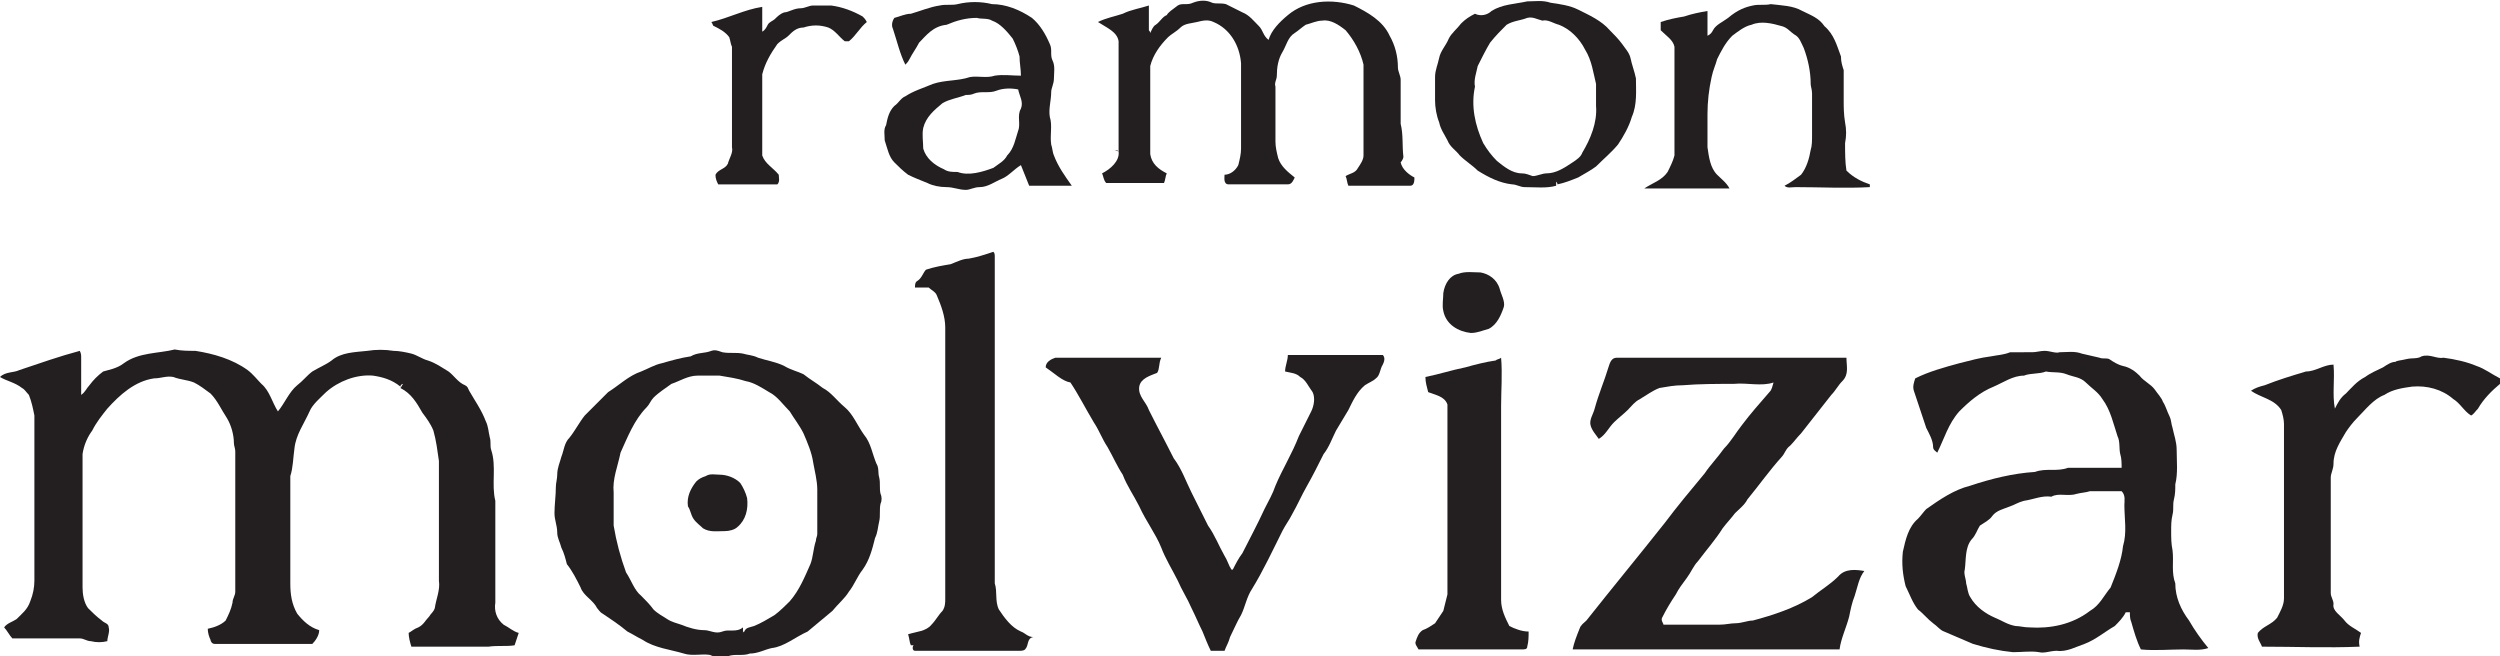
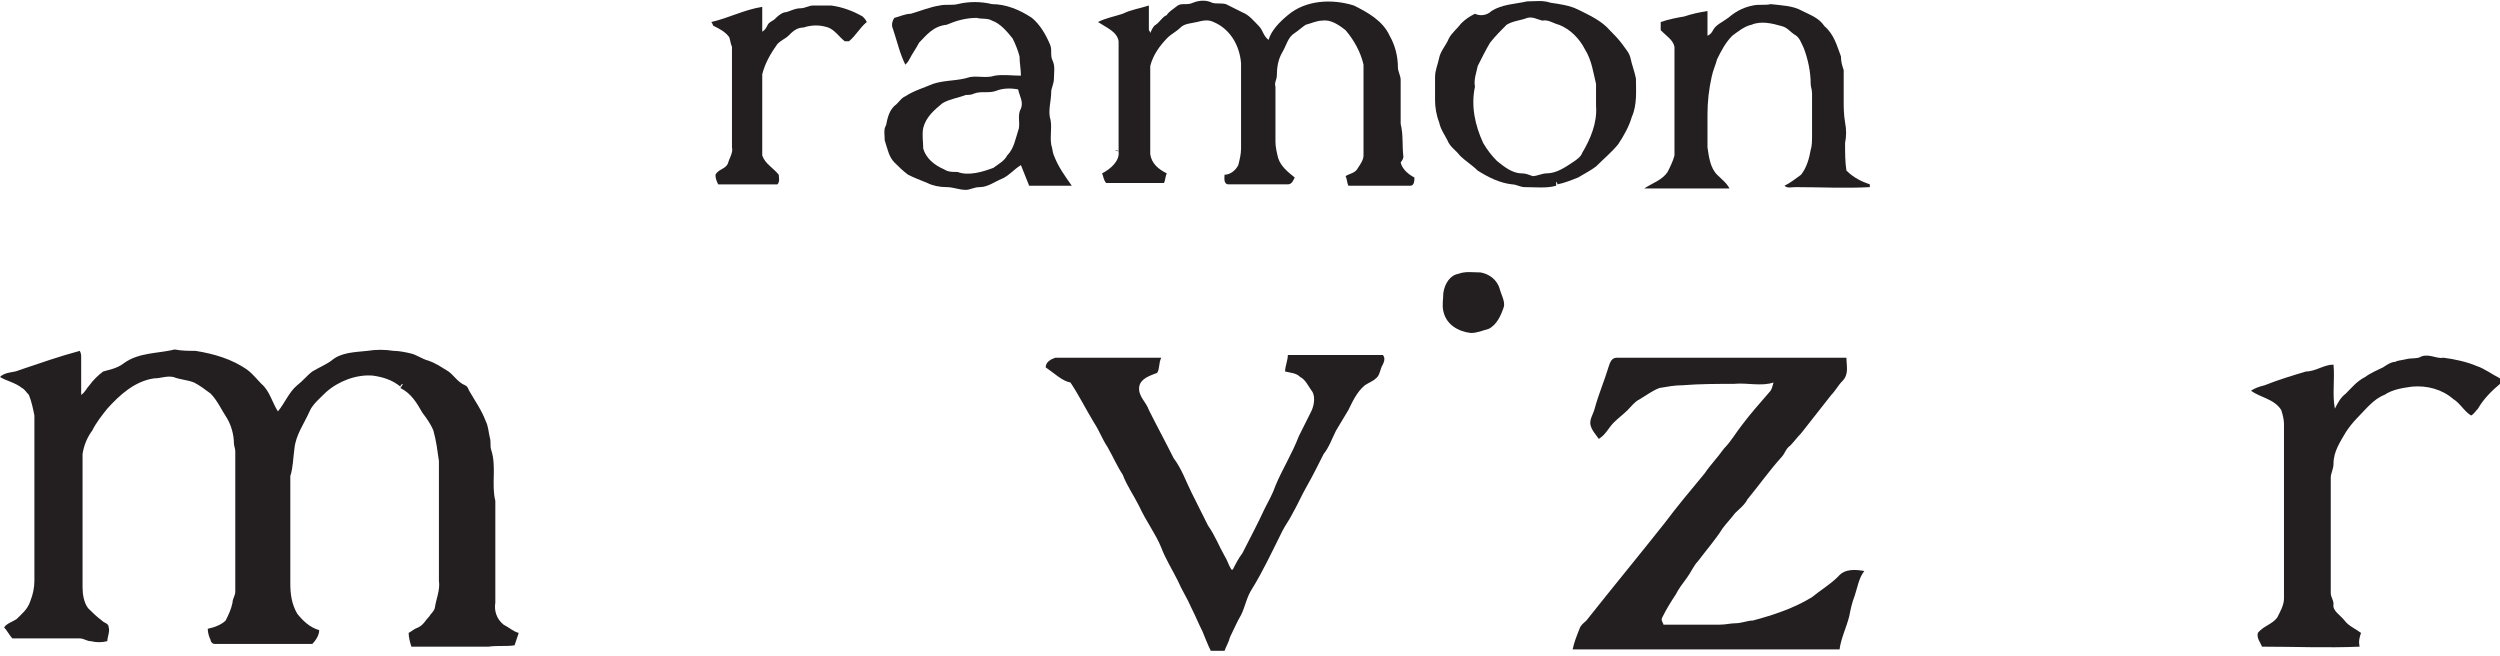
<svg xmlns="http://www.w3.org/2000/svg" version="1.1" id="Layer_1" x="0px" y="0px" viewBox="0 0 181.7 47.7" style="enable-background:new 0 0 181.7 47.7;" xml:space="preserve">
  <style type="text/css">
	.st0{fill:#231F20;}
</style>
  <g id="_x23_feffffff">
</g>
  <g id="_x23_231f20ff">
    <path class="st0" d="M69.6,0.3c0.8-0.2,1.7-0.2,2.5,0c1,0,2,0.4,2.9,1c0.6,0.5,1,1.2,1.3,1.9c0.2,0.4,0,0.8,0.2,1.2   s0.1,0.9,0.1,1.3c0,0.4-0.2,0.7-0.2,1c0,0.6-0.2,1.2-0.1,1.8c0.2,0.6,0,1.3,0.1,2c0.1,0.3,0.1,0.6,0.2,0.8c0.3,0.8,0.8,1.5,1.3,2.2   c-1,0-2.1,0-3.1,0c-0.2-0.5-0.4-1-0.6-1.5c-0.5,0.3-0.9,0.8-1.4,1s-1,0.6-1.6,0.6c-0.4,0-0.7,0.2-1,0.2c-0.5,0-0.9-0.2-1.4-0.2   s-1-0.1-1.4-0.3c-0.5-0.2-1-0.4-1.4-0.6c-0.4-0.3-0.7-0.6-1-0.9c-0.4-0.4-0.5-1-0.7-1.6c0-0.4-0.1-0.8,0.1-1.1   c0.1-0.5,0.2-1,0.6-1.4c0.3-0.2,0.5-0.6,0.8-0.7c0.6-0.4,1.3-0.6,2-0.9c0.9-0.3,1.8-0.2,2.7-0.5c0.6-0.1,1.2,0.1,1.8-0.1   c0.6-0.1,1.3,0,1.9,0c0-0.5-0.1-0.9-0.1-1.4c-0.1-0.4-0.3-0.9-0.5-1.3c-0.4-0.5-0.9-1.1-1.5-1.3c-0.3-0.2-0.8-0.1-1.1-0.2   c-0.8,0-1.5,0.2-2.2,0.5c-1,0.1-1.5,0.8-2,1.3c-0.2,0.4-0.5,0.8-0.7,1.2c-0.1,0.2-0.2,0.3-0.3,0.4c-0.4-0.8-0.6-1.7-0.9-2.6   c-0.1-0.2-0.1-0.5,0.1-0.8C65.4,1.2,65.8,1,66.2,1c0.7-0.2,1.4-0.5,2.1-0.6C68.7,0.3,69.2,0.4,69.6,0.3 M72.4,6.6   c-0.5,0.2-1.1,0-1.6,0.2c-0.2,0.1-0.4,0.1-0.6,0.1c-0.5,0.2-1.2,0.3-1.7,0.6c-0.6,0.5-1.2,1-1.4,1.8c-0.1,0.5,0,1,0,1.5   c0.2,0.7,0.8,1.2,1.5,1.5c0.3,0.2,0.6,0.2,1,0.2c0.8,0.3,1.8,0,2.6-0.3c0.4-0.3,0.8-0.5,1-0.9c0.5-0.5,0.6-1.2,0.8-1.8   c0.2-0.5-0.1-1.1,0.2-1.6c0.2-0.5-0.1-0.9-0.2-1.4C73.5,6.4,72.9,6.4,72.4,6.6z" />
    <path class="st0" d="M85.6,0.4c0.3-0.2,0.7,0,1.1-0.2c0.5-0.2,1-0.2,1.4,0c0.3,0.1,0.6,0,1,0.1c0.4,0.2,0.8,0.4,1.2,0.6   c0.5,0.2,0.8,0.6,1.2,1c0.3,0.3,0.3,0.7,0.7,1c0.2-0.7,0.8-1.3,1.4-1.8c1.3-1.1,3.2-1.2,4.8-0.7c1,0.5,2.1,1.1,2.6,2.2   c0.4,0.7,0.6,1.5,0.6,2.3c0,0.3,0.2,0.6,0.2,0.9c0,1.1,0,2.2,0,3.2c0.2,0.8,0.1,1.6,0.2,2.4c0,0.1-0.1,0.3-0.2,0.4   c0.1,0.5,0.6,0.9,1,1.1c0,0.2,0,0.6-0.3,0.6c-1.5,0-3,0-4.5,0c-0.1-0.2-0.1-0.5-0.2-0.7c0.3-0.2,0.7-0.2,0.9-0.6   c0.2-0.3,0.4-0.6,0.4-0.9c0-2.2,0-4.4,0-6.6c-0.2-0.9-0.7-1.8-1.3-2.5c-0.5-0.4-1.1-0.8-1.7-0.7c-0.4,0-0.8,0.2-1.2,0.3   c-0.3,0.2-0.5,0.4-0.8,0.6c-0.5,0.3-0.6,0.9-0.9,1.4s-0.4,1.1-0.4,1.7c0,0.3-0.2,0.5-0.1,0.8c0,1.3,0,2.6,0,4   c0,0.4,0.1,0.8,0.2,1.2c0.2,0.6,0.7,1,1.2,1.4c-0.1,0.2-0.2,0.5-0.5,0.5c-1.4,0-2.9,0-4.3,0c-0.4,0-0.3-0.5-0.3-0.7   c0.4,0,0.8-0.3,1-0.7c0.1-0.4,0.2-0.8,0.2-1.2c0-2.1,0-4.1,0-6.2c-0.1-1.3-0.8-2.5-2-3c-0.4-0.2-0.8-0.1-1.2,0   c-0.4,0.1-0.9,0.1-1.2,0.4c-0.3,0.3-0.7,0.5-0.9,0.7c-0.6,0.6-1.1,1.3-1.3,2.1c0,2.1,0,4.3,0,6.4c0.1,0.7,0.6,1.1,1.2,1.4   c-0.1,0.2-0.1,0.5-0.2,0.7c-1.4,0-2.8,0-4.2,0c-0.2-0.2-0.2-0.5-0.3-0.7c0.6-0.3,1.3-0.9,1.2-1.6c-0.1,0-0.2-0.1-0.3-0.1   c0.1,0,0.2,0,0.3,0.1c0-2.7,0-5.4,0-8c-0.1-0.7-0.9-1-1.5-1.4C80.4,1.3,81,1.2,81.6,1c0.6-0.3,1.3-0.4,1.9-0.6c0,0.6,0,1.2,0,1.8   c0,0,0.1,0.1,0.1,0.2c0.1-0.2,0.2-0.5,0.4-0.6c0.3-0.2,0.5-0.6,0.8-0.7C84.9,0.9,85.2,0.7,85.6,0.4z" />
    <path class="st0" d="M108.4,0.8c0.8-0.5,1.7-0.5,2.6-0.7c0.6,0,1.1-0.1,1.7,0.1c0.7,0.1,1.4,0.2,2,0.5c0.8,0.4,1.7,0.8,2.3,1.5   c0.3,0.3,0.6,0.6,0.9,1c0.2,0.3,0.5,0.6,0.6,1c0.1,0.5,0.3,1,0.4,1.5c0,0.9,0.1,1.9-0.3,2.8c-0.2,0.7-0.6,1.4-1,2   c-0.5,0.6-1,1-1.6,1.6c-0.4,0.3-0.8,0.5-1.3,0.8c-0.5,0.2-1,0.4-1.5,0.5c0-0.1-0.1-0.2-0.1-0.2c0,0.1,0,0.2,0,0.3   c-0.7,0.2-1.5,0.1-2.3,0.1c-0.3,0-0.6-0.2-0.9-0.2c-0.9-0.1-1.7-0.5-2.5-1c-0.4-0.4-0.9-0.7-1.3-1.1c-0.3-0.4-0.7-0.6-0.9-1.1   c-0.2-0.4-0.5-0.8-0.6-1.3c-0.2-0.5-0.3-1.1-0.3-1.6c0-0.6,0-1.1,0-1.7c0-0.5,0.2-0.9,0.3-1.4c0.1-0.5,0.5-0.9,0.7-1.4   c0.2-0.4,0.6-0.7,0.9-1.1c0.3-0.3,0.6-0.5,1-0.7C107.6,1.2,108.1,1.1,108.4,0.8 M111,1.3c-0.5,0.2-1,0.2-1.5,0.5   c-0.4,0.4-0.8,0.8-1.2,1.3c-0.3,0.5-0.6,1.1-0.9,1.7c-0.1,0.5-0.3,1-0.2,1.5c-0.3,1.4,0,2.8,0.6,4.1c0.3,0.5,0.6,0.9,1,1.3   c0.5,0.4,1.1,0.9,1.8,0.9c0.3,0,0.5,0.1,0.8,0.2c0.3,0,0.7-0.2,1-0.2c0.7,0,1.3-0.4,1.9-0.8c0.3-0.2,0.6-0.4,0.7-0.7   c0.6-1,1.1-2.2,1-3.4c0-0.5,0-1.1,0-1.6c-0.2-0.8-0.3-1.7-0.8-2.5c-0.4-0.8-1.1-1.5-1.9-1.8c-0.4-0.1-0.8-0.4-1.2-0.3   C111.7,1.4,111.4,1.2,111,1.3z" />
    <path class="st0" d="M127.4,0.4c0.4-0.1,0.9,0,1.3-0.1c0.8,0.1,1.6,0.1,2.3,0.5c0.6,0.3,1.2,0.5,1.6,1.1c0.7,0.6,0.9,1.4,1.2,2.2   c0,0.4,0.1,0.7,0.2,1c0,0.7,0,1.5,0,2.2c0,0.5,0,1,0.1,1.6c0.1,0.5,0.1,1,0,1.5c0,0.7,0,1.4,0.1,2c0.5,0.5,1.1,0.8,1.7,1   c0,0,0,0.1,0,0.2c-1.8,0.1-3.6,0-5.4,0c-0.3,0-0.6,0.1-0.8-0.1c0.4-0.2,0.8-0.5,1.2-0.8c0.4-0.5,0.6-1.2,0.7-1.8   c0.1-0.3,0.1-0.7,0.1-1.1c0-1,0-2,0-3c0-0.3-0.1-0.5-0.1-0.7c0-0.9-0.2-1.8-0.5-2.6c-0.2-0.4-0.3-0.8-0.7-1   c-0.3-0.2-0.5-0.5-0.9-0.6c-0.7-0.2-1.5-0.4-2.2-0.1c-0.5,0.1-1,0.5-1.4,0.8c-0.5,0.5-0.8,1.1-1.1,1.7c-0.1,0.4-0.3,0.8-0.4,1.3   c-0.2,0.9-0.3,1.8-0.3,2.7c0,0.8,0,1.6,0,2.4c0.1,0.7,0.2,1.5,0.7,2c0.3,0.3,0.7,0.6,0.9,1c-1.4,0-2.9,0-4.3,0c-0.6,0-1.3,0-1.9,0   c0.6-0.4,1.3-0.6,1.7-1.2c0.2-0.4,0.4-0.8,0.5-1.2c0-2.6,0-5.3,0-7.9c-0.1-0.5-0.6-0.8-1-1.2c0-0.2,0-0.4,0-0.6   c0.6-0.2,1.1-0.3,1.7-0.4c0.6-0.2,1.1-0.3,1.7-0.4c0,0.6,0,1.2,0,1.8c0.2-0.1,0.3-0.2,0.4-0.4c0.2-0.4,0.7-0.6,1.1-0.9   C126.3,0.7,126.9,0.5,127.4,0.4z" />
    <path class="st0" d="M58.2,0.6c0.3,0,0.6-0.2,0.9-0.2c0.4,0,0.8,0,1.3,0c0.8,0.1,1.6,0.4,2.3,0.8c0.1,0.1,0.2,0.2,0.3,0.4   c-0.5,0.4-0.8,1-1.3,1.4c-0.1,0-0.2,0-0.3,0c-0.4-0.3-0.7-0.8-1.2-1c-0.6-0.2-1.2-0.2-1.8,0c-0.5,0-0.8,0.3-1.1,0.6   c-0.2,0.2-0.5,0.3-0.8,0.6c-0.5,0.7-0.9,1.4-1.1,2.2c0,1.7,0,3.4,0,5.1c0,0.3,0,0.6,0,0.8c0.2,0.6,0.8,0.9,1.2,1.4   c0,0.2,0.1,0.5-0.1,0.7c-1.4,0-2.9,0-4.3,0c-0.1-0.2-0.2-0.4-0.2-0.7c0.2-0.4,0.7-0.4,0.9-0.8c0.1-0.4,0.4-0.8,0.3-1.2   c0-2.4,0-4.9,0-7.3c-0.1-0.2-0.1-0.4-0.2-0.7c-0.3-0.4-0.7-0.6-1.1-0.8c-0.1,0-0.1-0.2-0.2-0.3c1.3-0.3,2.4-0.9,3.7-1.1   c0,0.6,0,1.2,0,1.8c0.2-0.1,0.3-0.3,0.4-0.5s0.4-0.3,0.5-0.4C56.5,1.2,56.7,1,57,0.9C57.3,0.9,57.7,0.6,58.2,0.6z" />
-     <path class="st0" d="M70.4,18.8c0.6-0.1,1.2-0.3,1.8-0.5c0.1,0.1,0.1,0.2,0.1,0.4c0,7.9,0,15.8,0,23.7c0.2,0.6,0,1.3,0.3,1.9   c0.4,0.6,0.9,1.3,1.6,1.6c0.3,0.1,0.5,0.4,0.9,0.4c-0.5,0.1-0.3,0.6-0.6,0.9c-0.1,0.1-0.3,0.1-0.4,0.1c-2.5,0-5.1,0-7.6,0   c-0.2,0-0.2-0.3-0.1-0.4c0,0-0.1,0-0.2,0c-0.1-0.2-0.1-0.5-0.2-0.8c0.6-0.2,1.3-0.2,1.7-0.7c0.3-0.3,0.5-0.7,0.8-1   c0.2-0.3,0.2-0.6,0.2-0.9c0-6.6,0-13.2,0-19.7c0-0.8-0.3-1.6-0.6-2.3c-0.1-0.3-0.4-0.4-0.6-0.6c-0.3,0-0.7,0-1,0   c0-0.2,0-0.4,0.2-0.5c0.3-0.2,0.4-0.6,0.6-0.8c0.6-0.2,1.2-0.3,1.8-0.4C69.6,19,70,18.8,70.4,18.8z" />
    <path class="st0" d="M106,19.9c0.5-0.2,1.1-0.1,1.6-0.1c0.6,0.1,1.2,0.5,1.4,1.2c0.1,0.4,0.4,0.9,0.3,1.3c-0.2,0.6-0.5,1.3-1.1,1.6   c-0.4,0.1-0.8,0.3-1.3,0.3c-0.9-0.1-1.8-0.6-2-1.6c-0.1-0.4,0-0.9,0-1.3C105,20.6,105.4,20,106,19.9z" />
    <path class="st0" d="M9,26.4c1.1-0.8,2.5-0.7,3.7-1c0.5,0.1,1,0.1,1.5,0.1c1.3,0.2,2.7,0.6,3.8,1.4c0.4,0.3,0.7,0.7,1,1   c0.6,0.5,0.8,1.4,1.2,2c0.5-0.6,0.8-1.4,1.4-1.9c0.4-0.3,0.7-0.7,1.1-1c0.5-0.3,1-0.5,1.4-0.8c0.7-0.6,1.7-0.6,2.6-0.7   c0.6-0.1,1.3-0.1,1.9,0c0.4,0,0.9,0.1,1.3,0.2c0.4,0.1,0.8,0.4,1.2,0.5c0.6,0.2,1,0.5,1.5,0.8c0.4,0.3,0.7,0.8,1.2,1   c0.2,0.1,0.2,0.2,0.3,0.4c0.4,0.7,0.9,1.4,1.2,2.2c0.2,0.4,0.2,0.8,0.3,1.2c0.1,0.3,0,0.6,0.1,0.9c0.4,1.2,0,2.5,0.3,3.7   c0,2.5,0,4.9,0,7.4c-0.1,0.6,0.1,1.2,0.6,1.6c0.4,0.2,0.7,0.5,1.1,0.6c-0.1,0.3-0.2,0.6-0.3,0.9c-0.6,0.1-1.2,0-1.9,0.1   c-1.9,0-3.7,0-5.6,0c-0.1-0.3-0.2-0.7-0.2-1c0.2-0.1,0.4-0.3,0.7-0.4c0.4-0.2,0.5-0.5,0.8-0.8c0.1-0.2,0.3-0.3,0.4-0.6   c0.1-0.7,0.4-1.3,0.3-2c0-2.9,0-5.8,0-8.7c-0.1-0.7-0.2-1.5-0.4-2.2c-0.2-0.5-0.5-0.9-0.8-1.3c-0.4-0.7-0.8-1.4-1.6-1.8   c0.1-0.1,0.1-0.2,0.2-0.3c-0.1,0-0.2,0.1-0.2,0.2c-0.6-0.5-1.3-0.7-2-0.8c-1.2-0.1-2.5,0.4-3.4,1.2c-0.4,0.4-1,0.9-1.2,1.4   c-0.4,0.9-1,1.7-1.1,2.7c-0.1,0.7-0.1,1.4-0.3,2c0,2.6,0,5.2,0,7.8c0,0.8,0.1,1.5,0.5,2.2c0.4,0.5,0.9,1,1.6,1.2   c0,0.4-0.3,0.8-0.5,1c-2.4,0-4.7,0-7.1,0c-0.2,0-0.3-0.2-0.3-0.3c-0.1-0.2-0.2-0.5-0.2-0.8c0.5-0.1,1-0.3,1.3-0.6   c0.2-0.4,0.4-0.8,0.5-1.3c0-0.3,0.2-0.5,0.2-0.8c0-3.4,0-6.8,0-10.2c0-0.2-0.1-0.4-0.1-0.6c0-0.6-0.2-1.3-0.5-1.8   c-0.4-0.6-0.7-1.3-1.2-1.8c-0.4-0.3-0.8-0.6-1.2-0.8c-0.5-0.2-1-0.2-1.5-0.4c-0.5-0.1-0.9,0.1-1.4,0.1c-1.4,0.2-2.5,1.2-3.4,2.2   c-0.4,0.5-0.8,1-1.1,1.6C6.4,31.7,6.1,32.3,6,33c0,3.2,0,6.5,0,9.7c0,0.5,0.1,1.1,0.4,1.5c0.3,0.3,0.6,0.6,1,0.9   c0.2,0.2,0.5,0.2,0.5,0.5c0.1,0.3-0.1,0.7-0.1,1c-0.4,0.1-0.8,0.1-1.2,0c-0.3,0-0.5-0.2-0.8-0.2c-1.4,0-2.8,0-4.2,0   c-0.2,0-0.5,0-0.7,0c-0.2-0.2-0.4-0.6-0.6-0.8c0.2-0.3,0.6-0.4,0.9-0.6c0.4-0.4,0.8-0.7,1-1.3c0.2-0.5,0.3-1,0.3-1.5c0-4,0-8,0-12   c-0.1-0.5-0.2-1-0.4-1.5c-0.2-0.2-0.3-0.4-0.5-0.5c-0.5-0.4-1.1-0.5-1.6-0.8c0.4-0.4,1-0.3,1.4-0.5c1.5-0.5,2.9-1,4.4-1.4   c0.1,0.2,0.1,0.3,0.1,0.5c0,0.9,0,1.8,0,2.7c0.3-0.2,0.4-0.5,0.6-0.7c0.3-0.4,0.6-0.7,1-1C7.8,26.9,8.5,26.8,9,26.4z" />
-     <path class="st0" d="M51.7,25.5c0.3-0.1,0.5,0,0.8,0.1c0.5,0.1,1,0,1.5,0.1c0.3,0.1,0.7,0.1,1.1,0.3c0.6,0.2,1.3,0.3,1.9,0.6   c0.5,0.3,1,0.4,1.4,0.6c0.5,0.4,0.9,0.6,1.4,1c0.6,0.3,1,0.9,1.6,1.4s0.9,1.3,1.4,2c0.5,0.6,0.6,1.4,0.9,2.1c0.2,0.3,0.1,0.7,0.2,1   c0.1,0.4,0,0.8,0.1,1.2c0.1,0.2,0.1,0.5,0,0.7c-0.1,0.4,0,0.9-0.1,1.3c-0.1,0.4-0.1,0.8-0.3,1.2c-0.2,0.8-0.4,1.6-0.9,2.3   c-0.4,0.5-0.6,1.1-1,1.6c-0.3,0.5-0.8,0.9-1.2,1.4c-0.6,0.5-1.2,1-1.8,1.5c-0.9,0.4-1.7,1.1-2.6,1.2c-0.5,0.1-1,0.4-1.6,0.4   c-0.5,0.2-1.1,0-1.6,0.2c-0.4,0.1-0.9,0.1-1.3-0.1c-0.6-0.1-1.3,0.1-1.9-0.1c-1-0.3-2.1-0.4-3-1c-0.4-0.2-0.7-0.4-1.1-0.6   c-0.6-0.5-1.2-0.9-1.8-1.3c-0.2-0.1-0.3-0.3-0.4-0.4c-0.3-0.6-1-0.9-1.2-1.5c-0.3-0.6-0.6-1.2-1-1.7c-0.1-0.4-0.2-0.8-0.4-1.2   c-0.1-0.4-0.3-0.7-0.3-1.1c0-0.5-0.2-0.9-0.2-1.4c0-0.6,0.1-1.3,0.1-1.9c0-0.3,0.1-0.6,0.1-0.9c0-0.5,0.2-0.9,0.3-1.3   c0.2-0.5,0.2-1,0.6-1.4c0.4-0.5,0.7-1.1,1.1-1.6c0.6-0.6,1.1-1.1,1.7-1.7c0.8-0.5,1.5-1.2,2.4-1.5c0.5-0.2,1-0.5,1.5-0.6   c0.7-0.2,1.4-0.4,2.1-0.5C50.7,25.6,51.2,25.7,51.7,25.5 M48.8,27.9c-0.4,0.3-0.9,0.6-1.3,1c-0.2,0.2-0.3,0.5-0.5,0.7   c-0.9,0.9-1.4,2.2-1.9,3.3c-0.2,1-0.6,1.9-0.5,2.9c0,0.8,0,1.6,0,2.4c0.2,1.2,0.5,2.3,0.9,3.4c0.4,0.6,0.6,1.3,1.1,1.7   c0.3,0.3,0.6,0.6,0.9,1c0.3,0.3,0.7,0.5,1,0.7s0.7,0.3,1,0.4c0.5,0.2,1.1,0.4,1.7,0.4c0.4,0,0.8,0.3,1.3,0.1c0.5-0.2,1,0.1,1.5-0.3   c0,0.1,0,0.2,0,0.4c0,0,0-0.1,0.1-0.1c0.1-0.3,0.4-0.3,0.7-0.4c0.5-0.2,1-0.5,1.5-0.8c0.4-0.3,0.8-0.7,1.1-1   c0.7-0.8,1.1-1.8,1.5-2.7c0.2-0.5,0.2-1.1,0.4-1.7c0-0.2,0.1-0.3,0.1-0.5c0-1.1,0-2.1,0-3.2c0-0.7-0.2-1.4-0.3-2   c-0.1-0.7-0.4-1.4-0.7-2.1c-0.3-0.6-0.7-1.1-1-1.6c-0.5-0.5-0.9-1.1-1.5-1.4c-0.5-0.3-1.1-0.7-1.7-0.8c-0.6-0.2-1.3-0.3-1.9-0.4   c-0.5,0-1.1,0-1.6,0C50,27.3,49.4,27.7,48.8,27.9z" />
-     <path class="st0" d="M147.7,25.6c0.3,0,0.6-0.1,0.9-0.1c0.4,0,0.8,0.2,1.1,0.1c0.5,0,1.1-0.1,1.6,0.1c0.4,0.1,0.9,0.2,1.3,0.3   c0.2,0.1,0.5,0,0.7,0.1c0.3,0.2,0.6,0.4,1,0.5c0.5,0.1,0.9,0.4,1.2,0.7c0.3,0.4,0.8,0.6,1.1,1c0.2,0.3,0.5,0.6,0.6,0.9   c0.2,0.3,0.3,0.7,0.5,1.1c0.1,0.2,0.1,0.5,0.2,0.8c0.1,0.5,0.3,1,0.3,1.6c0,0.8,0.1,1.7-0.1,2.5c0,0.4,0,0.7-0.1,1.1s0,0.7-0.1,1.1   s-0.1,0.8-0.1,1.2c0,0.5,0,0.9,0.1,1.4c0.1,0.8-0.1,1.6,0.2,2.4c0,1,0.4,1.9,1,2.7c0.4,0.7,0.9,1.4,1.4,2c-0.6,0.2-1.2,0.1-1.8,0.1   c-1,0-2.1,0.1-3.1,0c-0.3-0.6-0.5-1.3-0.7-2c-0.1-0.2-0.1-0.5-0.1-0.7c-0.1,0-0.2,0-0.3,0c-0.2,0.4-0.5,0.7-0.8,1   c-0.7,0.4-1.4,1-2.2,1.3c-0.6,0.2-1.3,0.6-2,0.5c-0.5,0-0.9,0.2-1.3,0.1c-0.6-0.1-1.2,0-1.9,0c-1-0.1-1.9-0.3-2.9-0.6   c-0.7-0.3-1.4-0.6-2.1-0.9c-0.3-0.1-0.5-0.4-0.8-0.6c-0.4-0.3-0.7-0.7-1.1-1c-0.4-0.5-0.6-1.1-0.9-1.7c-0.2-0.8-0.3-1.6-0.2-2.5   c0.2-0.9,0.4-1.8,1.1-2.4c0.2-0.2,0.4-0.5,0.6-0.7c1-0.7,2-1.4,3.2-1.7c1.5-0.5,3.1-0.9,4.7-1c0.8-0.3,1.6,0,2.4-0.3   c1.3,0,2.6,0,3.9,0c0-0.3,0-0.7-0.1-1c-0.1-0.4,0-0.9-0.2-1.3c-0.3-0.9-0.5-1.9-1.1-2.7c-0.3-0.5-0.8-0.8-1.2-1.2s-0.9-0.4-1.4-0.6   c-0.5-0.2-1-0.1-1.5-0.2c-0.5,0.2-1.1,0.1-1.6,0.3c-0.8,0-1.5,0.5-2.2,0.8c-1,0.4-1.8,1.1-2.5,1.8c-0.8,0.9-1.1,2-1.6,3   c-0.1-0.1-0.3-0.2-0.3-0.4c0-0.5-0.3-1-0.5-1.4c-0.3-0.9-0.6-1.8-0.9-2.7c-0.1-0.3,0-0.6,0.1-0.9c1-0.5,2.1-0.8,3.2-1.1   c0.8-0.2,1.5-0.4,2.3-0.5c0.5-0.1,0.9-0.1,1.4-0.3C146.8,25.6,147.2,25.6,147.7,25.6 M150.9,35.9c-0.6,0.2-1.3-0.1-1.8,0.2   c-0.7-0.1-1.3,0.2-2,0.3c-0.4,0.1-0.7,0.3-1,0.4c-0.5,0.2-1,0.3-1.3,0.7c-0.2,0.3-0.6,0.5-0.9,0.7c-0.2,0.3-0.3,0.7-0.6,1   c-0.5,0.6-0.4,1.5-0.5,2.2c-0.1,0.3,0.1,0.7,0.1,1c0.1,0.3,0.1,0.7,0.3,1c0.4,0.7,1.1,1.2,1.8,1.5c0.5,0.2,0.9,0.5,1.5,0.6   c0.3,0,0.6,0.1,1,0.1c1.5,0.1,3.1-0.2,4.4-1.2c0.7-0.4,1-1.1,1.5-1.7c0.4-1,0.8-2,0.9-3c0.3-1,0.1-2,0.1-3c0-0.3,0.1-0.7-0.2-1   c-0.8,0-1.5,0-2.3,0C151.6,35.8,151.3,35.8,150.9,35.9z" />
-     <path class="st0" d="M108.7,26.2c0.1-0.1,0.3-0.1,0.4-0.2c0.1,1.2,0,2.4,0,3.5c0,4.7,0,9.4,0,14.1c0,0.7,0.3,1.3,0.6,1.9   c0.4,0.2,0.9,0.4,1.4,0.4c0,0.4,0,0.7-0.1,1.1c0,0.2-0.2,0.2-0.4,0.2c-2.5,0-5,0-7.5,0c-0.1-0.2-0.3-0.4-0.2-0.6   c0.1-0.3,0.2-0.6,0.5-0.8c0.3-0.1,0.6-0.3,0.9-0.5c0.2-0.3,0.4-0.6,0.6-0.9c0.1-0.4,0.2-0.8,0.3-1.2c0-4.6,0-9.2,0-13.8   c-0.2-0.6-0.9-0.7-1.4-0.9c-0.1-0.4-0.2-0.7-0.2-1.1c1-0.2,1.9-0.5,2.9-0.7C107.2,26.5,108,26.3,108.7,26.2z" />
    <path class="st0" d="M174.9,26.1c0.4-0.1,0.8,0,1.1-0.2c0.6-0.2,1.1,0.2,1.6,0.1c0.8,0.1,1.7,0.3,2.4,0.6c0.6,0.2,1.1,0.6,1.7,0.9   c0,0.1,0,0.3,0,0.4c-0.6,0.5-1.2,1.1-1.6,1.8c-0.2,0.2-0.3,0.4-0.5,0.5c-0.5-0.3-0.8-0.9-1.3-1.2c-0.8-0.7-1.9-1-3-0.9   c-0.7,0.1-1.4,0.2-2,0.6c-0.8,0.3-1.4,1.1-2,1.7c-0.3,0.3-0.6,0.7-0.8,1c-0.4,0.7-0.9,1.4-0.9,2.3c0,0.4-0.2,0.7-0.2,1   c0,2.8,0,5.6,0,8.4c0,0.3,0.2,0.5,0.2,0.8c-0.1,0.5,0.5,0.8,0.8,1.2c0.3,0.4,0.8,0.6,1.2,0.9c-0.1,0.3-0.2,0.6-0.1,1   c-2.4,0.1-4.7,0-7.1,0c-0.1-0.3-0.4-0.6-0.3-1c0.4-0.5,1-0.6,1.4-1.1c0.2-0.4,0.5-0.9,0.5-1.4c0-4.2,0-8.5,0-12.7   c0-0.3-0.1-0.7-0.2-1c-0.5-0.8-1.5-0.9-2.2-1.4c0.3-0.2,0.6-0.3,1-0.4c1-0.4,2-0.7,3-1c0.7,0,1.3-0.5,2-0.5   c0.1,1.1-0.1,2.2,0.1,3.2c0.2-0.4,0.4-0.8,0.8-1.1c0.4-0.4,0.8-0.9,1.4-1.2c0.4-0.3,0.9-0.5,1.3-0.7c0.3-0.2,0.6-0.4,0.9-0.4   C174.2,26.2,174.5,26.2,174.9,26.1z" />
    <path class="st0" d="M76,26.7c0-0.4,0.4-0.6,0.7-0.7c2.6,0,5.1,0,7.7,0c-0.2,0.4-0.1,0.8-0.3,1.1c-0.5,0.2-1.2,0.4-1.3,1   c-0.1,0.7,0.5,1.1,0.7,1.7c0.6,1.2,1.2,2.3,1.8,3.5c0.6,0.8,0.9,1.7,1.3,2.5c0.4,0.8,0.8,1.6,1.2,2.4c0.5,0.7,0.8,1.5,1.2,2.2   c0.2,0.3,0.3,0.7,0.5,1h0.1c0.2-0.4,0.4-0.8,0.7-1.2c0.5-1,1.1-2.1,1.6-3.2c0.3-0.6,0.6-1.1,0.8-1.7c0.5-1.2,1.2-2.3,1.7-3.6   c0.3-0.6,0.6-1.2,0.9-1.8c0.2-0.4,0.3-1,0.1-1.4c-0.3-0.4-0.5-0.9-0.9-1.1c-0.3-0.3-0.7-0.3-1.1-0.4c0-0.4,0.2-0.8,0.2-1.2   c2.3,0,4.6,0,6.9,0c0.2,0.2,0.1,0.5,0,0.7c-0.2,0.3-0.2,0.8-0.5,1c-0.2,0.2-0.5,0.3-0.8,0.5c-0.6,0.5-0.9,1.2-1.2,1.8   c-0.3,0.5-0.6,1-0.9,1.5c-0.3,0.6-0.5,1.2-0.9,1.7c-0.4,0.8-0.8,1.6-1.2,2.3c-0.4,0.7-0.7,1.4-1.1,2.1c-0.2,0.4-0.5,0.8-0.7,1.2   c-0.7,1.4-1.4,2.9-2.2,4.2c-0.4,0.6-0.5,1.3-0.8,1.9c-0.3,0.5-0.5,1-0.8,1.6c-0.1,0.4-0.3,0.7-0.4,1c-0.3,0-0.7,0-1,0   c-0.2-0.4-0.4-0.9-0.6-1.4c-0.3-0.6-0.5-1.1-0.8-1.7c-0.3-0.7-0.7-1.3-1-2c-0.4-0.8-0.9-1.6-1.2-2.4c-0.4-1-1.1-1.9-1.6-3   c-0.4-0.8-0.9-1.5-1.2-2.3c-0.4-0.6-0.7-1.3-1.1-2c-0.4-0.6-0.6-1.2-1-1.8c-0.6-1-1.1-2-1.7-2.9C77.2,27.7,76.6,27.1,76,26.7z" />
    <path class="st0" d="M116.9,26.7c0.1-0.3,0.2-0.7,0.6-0.7c5.6,0,11.1,0,16.7,0c0,0.6,0.2,1.2-0.3,1.7c-0.3,0.3-0.5,0.7-0.8,1   c-0.7,0.9-1.5,1.9-2.2,2.8c-0.3,0.3-0.5,0.6-0.8,0.9c-0.3,0.2-0.4,0.6-0.6,0.8c-0.9,1-1.6,2-2.5,3.1c-0.2,0.4-0.6,0.7-0.9,1   c-0.3,0.4-0.6,0.7-0.9,1.1c-0.5,0.8-1.2,1.6-1.8,2.4c-0.3,0.3-0.5,0.8-0.8,1.2c-0.3,0.4-0.6,0.8-0.8,1.2c-0.4,0.6-0.7,1.1-1,1.7   c-0.1,0.2,0.1,0.4,0.1,0.5c1.4,0,2.7,0,4.1,0c0.4,0,0.8-0.1,1.1-0.1c0.5,0,0.9-0.2,1.3-0.2c1.5-0.4,3-0.9,4.3-1.7   c0.6-0.5,1.3-0.9,1.9-1.5c0.5-0.6,1.3-0.5,1.9-0.4c-0.4,0.5-0.5,1.2-0.7,1.8c-0.2,0.5-0.3,1-0.4,1.5c-0.2,0.8-0.6,1.6-0.7,2.4   c-5.3,0-10.6,0-15.9,0c-1.2,0-2.3,0-3.5,0c0.1-0.5,0.3-1,0.5-1.5c0.1-0.3,0.3-0.4,0.5-0.6c1.9-2.4,3.8-4.7,5.7-7.1   c0.9-1.2,1.9-2.4,2.9-3.6c0.4-0.6,0.9-1.1,1.4-1.8c0.5-0.5,0.9-1.2,1.3-1.7c0.6-0.8,1.3-1.6,2-2.4c0.2-0.2,0.2-0.4,0.3-0.7   c-0.9,0.3-1.9,0-2.9,0.1c-1.2,0-2.5,0-3.7,0.1c-0.6,0-1.1,0.1-1.7,0.2c-0.5,0.2-0.9,0.5-1.4,0.8c-0.4,0.2-0.6,0.5-0.9,0.8   s-0.7,0.6-1,0.9c-0.4,0.4-0.6,0.9-1.1,1.2c-0.2-0.3-0.5-0.6-0.6-1s0.2-0.8,0.3-1.2C116.2,28.6,116.6,27.7,116.9,26.7z" />
-     <path class="st0" d="M51.3,34.6c0.3-0.2,0.7-0.1,1-0.1c0.5,0,1.1,0.2,1.5,0.6c0.2,0.3,0.4,0.7,0.5,1.1c0.1,0.8-0.1,1.6-0.7,2.1   c-0.2,0.2-0.6,0.3-0.9,0.3c-0.6,0-1.1,0.1-1.6-0.2c-0.2-0.2-0.5-0.4-0.7-0.7c-0.2-0.3-0.2-0.6-0.4-0.9c-0.1-0.7,0.2-1.3,0.6-1.8   C50.8,34.8,51,34.7,51.3,34.6z" />
  </g>
</svg>